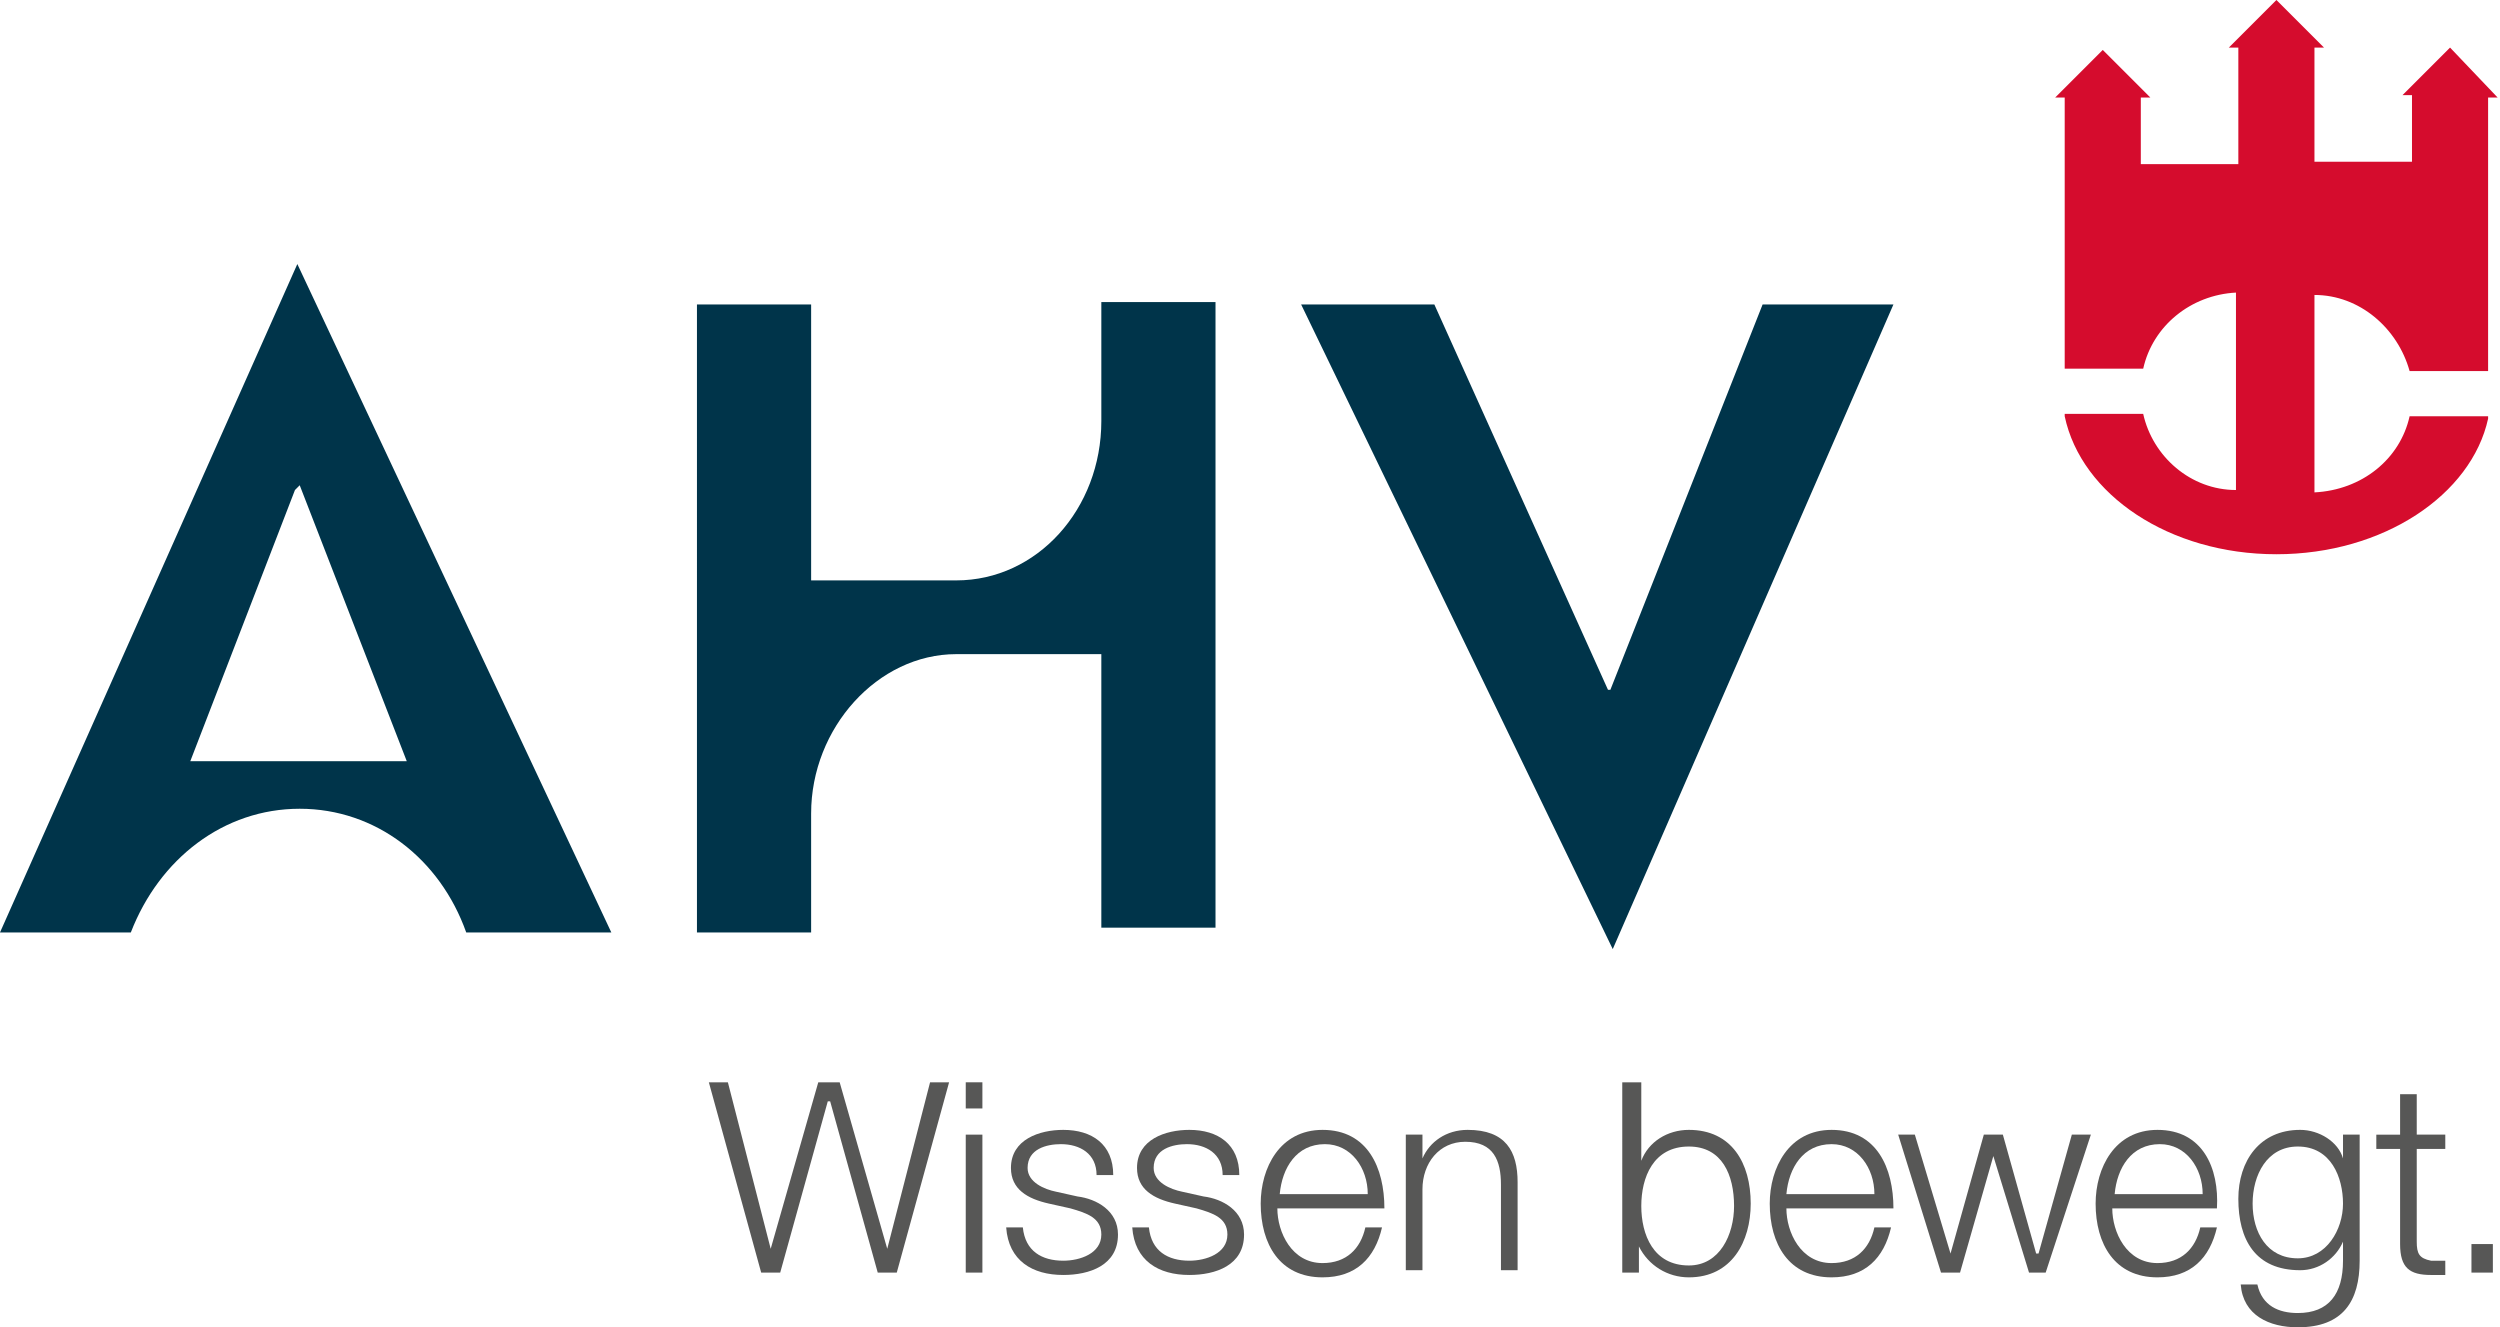
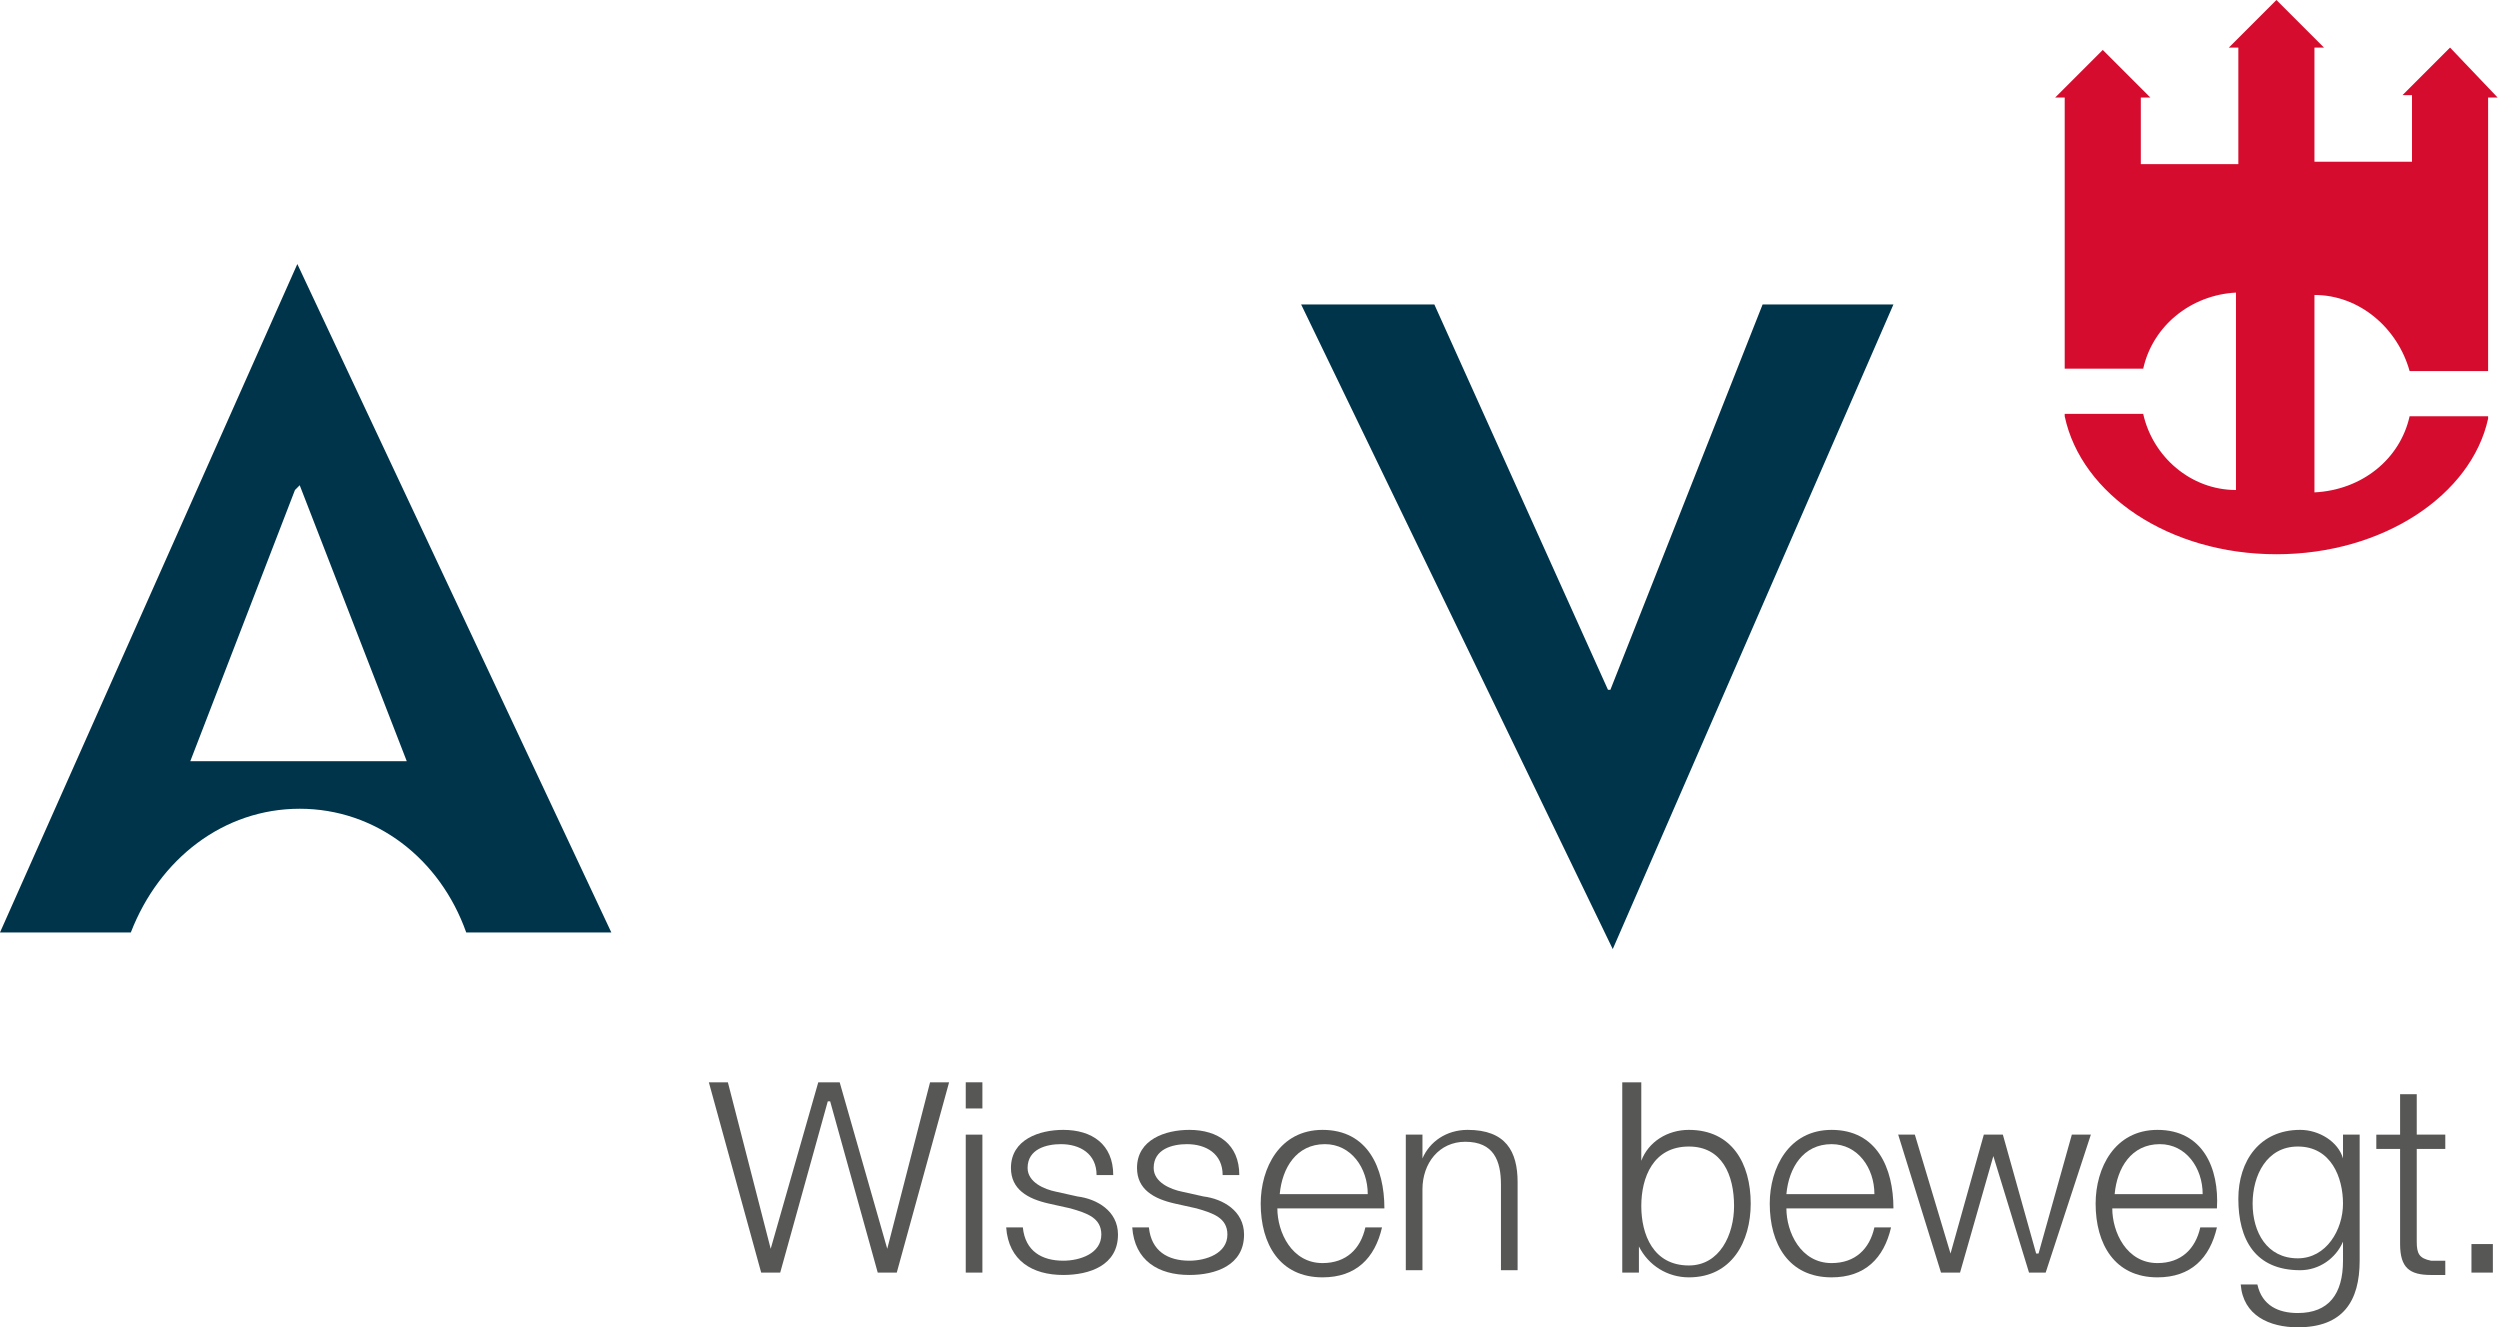
<svg xmlns="http://www.w3.org/2000/svg" version="1.1" id="Ebene_1" x="0px" y="0px" viewBox="0 0 105.1 55.8" style="enable-background:new 0 0 105.1 55.8;" xml:space="preserve">
  <style type="text/css">
	.st0{fill:#00344A;}
	.st1{fill:#D50C2D;}
	.st2{fill:#575756;}
</style>
  <path class="st0" d="M19.6,39.2c-1.1-3.1-3.8-5.2-7-5.2c-3.2,0-5.9,2.1-7.1,5.2H0l12.5-28.1l13.2,28.1H19.6 M12.6,20.4l-0.2,0.2  L8,32h9.1L12.6,20.4z" />
-   <path class="st0" d="M46.3,39.2V27.5h-6.1c-3.3,0-6.1,3.1-6.1,6.7v5h-4.8V12.8h4.8v11.6h6.1c3.4,0,6.1-3,6.1-6.7v-5h4.8v26.3H46.3" />
  <polygon class="st0" points="67.8,39.9 54.7,12.8 60.3,12.8 67.6,29 67.7,29 74.1,12.8 79.6,12.8 " />
  <path class="st1" d="M103,2l-2,2h0.4v2.8h-4.1V2h0.4l-2-2l-2,2h0.4v4.9h-4.1V4.1h0.4l-2-2l-2,2h0.4v11.4h3.3c0.4-1.8,2-3.1,3.9-3.2  v8.3c-1.9,0-3.5-1.4-3.9-3.2h-3.3v0.1c0.7,3.3,4.4,5.8,8.9,5.8c4.5,0,8.2-2.5,8.9-5.7v-0.1h-3.3c-0.4,1.8-2,3.1-4,3.2v-8.3  c1.9,0,3.5,1.4,4,3.2h3.3V4.1h0.4L103,2" />
  <polygon class="st2" points="29.8,45.5 30.6,45.5 32.4,52.5 32.4,52.5 34.4,45.5 35.3,45.5 37.3,52.5 37.3,52.5 39.1,45.5   39.9,45.5 37.7,53.5 36.9,53.5 34.9,46.3 34.8,46.3 32.8,53.5 32,53.5 " />
  <path class="st2" d="M40.6,45.5h0.7v1.1h-0.7V45.5z M40.6,47.7h0.7v5.8h-0.7V47.7z" />
  <path class="st2" d="M46.1,49.4c0-0.9-0.7-1.3-1.5-1.3c-0.6,0-1.4,0.2-1.4,1c0,0.6,0.7,0.9,1.2,1l0.9,0.2c0.8,0.1,1.7,0.6,1.7,1.6  c0,1.3-1.2,1.7-2.3,1.7c-1.3,0-2.3-0.6-2.4-2H43c0.1,1,0.8,1.4,1.7,1.4c0.7,0,1.6-0.3,1.6-1.1c0-0.7-0.6-0.9-1.3-1.1l-0.9-0.2  c-0.9-0.2-1.6-0.6-1.6-1.5c0-1.2,1.2-1.6,2.2-1.6c1.2,0,2.1,0.6,2.1,1.9H46.1" />
  <path class="st2" d="M51.4,49.4c0-0.9-0.7-1.3-1.5-1.3c-0.6,0-1.4,0.2-1.4,1c0,0.6,0.7,0.9,1.2,1l0.9,0.2c0.8,0.1,1.7,0.6,1.7,1.6  c0,1.3-1.2,1.7-2.3,1.7c-1.3,0-2.3-0.6-2.4-2h0.7c0.1,1,0.8,1.4,1.7,1.4c0.7,0,1.6-0.3,1.6-1.1c0-0.7-0.6-0.9-1.3-1.1l-0.9-0.2  c-0.9-0.2-1.6-0.6-1.6-1.5c0-1.2,1.2-1.6,2.2-1.6c1.2,0,2.1,0.6,2.1,1.9H51.4" />
  <path class="st2" d="M53.7,50.8c0,1,0.6,2.3,1.9,2.3c1,0,1.6-0.6,1.8-1.5h0.7c-0.3,1.3-1.1,2.1-2.5,2.1c-1.8,0-2.6-1.4-2.6-3.1  c0-1.5,0.8-3.1,2.6-3.1c1.9,0,2.6,1.6,2.6,3.3H53.7 M57.5,50.2c0-1.1-0.7-2.1-1.8-2.1c-1.2,0-1.8,1-1.9,2.1H57.5z" />
  <path class="st2" d="M59.1,47.7h0.7v1h0c0.3-0.7,1-1.2,1.9-1.2c1.6,0,2.1,0.9,2.1,2.2v3.7h-0.7v-3.6c0-1-0.3-1.8-1.5-1.8  c-1.1,0-1.8,0.9-1.8,2v3.4h-0.7V47.7" />
  <path class="st2" d="M68.3,45.5H69v3.3h0c0.3-0.8,1.1-1.3,2-1.3c1.8,0,2.6,1.4,2.6,3.1c0,1.6-0.8,3.1-2.6,3.1  c-0.9,0-1.7-0.5-2.1-1.3h0v1.1h-0.7V45.5 M71,48.2c-1.5,0-2,1.3-2,2.5c0,1.2,0.5,2.5,2,2.5c1.3,0,1.9-1.3,1.9-2.5  C72.9,49.4,72.4,48.2,71,48.2" />
  <path class="st2" d="M75.1,50.8c0,1,0.6,2.3,1.9,2.3c1,0,1.6-0.6,1.8-1.5h0.7c-0.3,1.3-1.1,2.1-2.5,2.1c-1.8,0-2.6-1.4-2.6-3.1  c0-1.5,0.8-3.1,2.6-3.1c1.9,0,2.6,1.6,2.6,3.3H75.1 M78.8,50.2c0-1.1-0.7-2.1-1.8-2.1c-1.2,0-1.8,1-1.9,2.1H78.8z" />
  <polygon class="st2" points="79.8,47.7 80.5,47.7 82,52.7 82,52.7 83.4,47.7 84.2,47.7 85.6,52.7 85.7,52.7 87.1,47.7 87.9,47.7   86,53.5 85.3,53.5 83.8,48.6 83.8,48.6 82.4,53.5 81.6,53.5 " />
  <path class="st2" d="M88.8,50.8c0,1,0.6,2.3,1.9,2.3c1,0,1.6-0.6,1.8-1.5h0.7c-0.3,1.3-1.1,2.1-2.5,2.1c-1.8,0-2.6-1.4-2.6-3.1  c0-1.5,0.8-3.1,2.6-3.1c1.9,0,2.6,1.6,2.5,3.3H88.8 M92.6,50.2c0-1.1-0.7-2.1-1.8-2.1c-1.2,0-1.8,1-1.9,2.1H92.6z" />
  <path class="st2" d="M99.2,53c0,1.7-0.7,2.8-2.6,2.8c-1.2,0-2.3-0.5-2.4-1.8h0.7c0.2,0.9,0.9,1.2,1.7,1.2c1.3,0,1.9-0.8,1.9-2.2  v-0.8h0c-0.3,0.7-1,1.2-1.8,1.2c-1.9,0-2.6-1.3-2.6-3c0-1.6,0.9-2.9,2.6-2.9c0.8,0,1.6,0.5,1.8,1.2h0v-1h0.7V53 M98.5,50.6  c0-1.1-0.5-2.4-1.9-2.4c-1.3,0-1.9,1.2-1.9,2.4c0,1.2,0.6,2.3,1.9,2.3C97.8,52.9,98.5,51.7,98.5,50.6" />
  <path class="st2" d="M101.6,47.7h1.2v0.6h-1.2v3.9c0,0.5,0.1,0.7,0.6,0.8c0.2,0,0.4,0,0.6,0v0.6c-0.2,0-0.4,0-0.6,0  c-0.9,0-1.3-0.3-1.3-1.3v-4h-1v-0.6h1V46h0.7V47.7" />
  <rect x="103.9" y="52.3" class="st2" width="0.9" height="1.2" />
</svg>